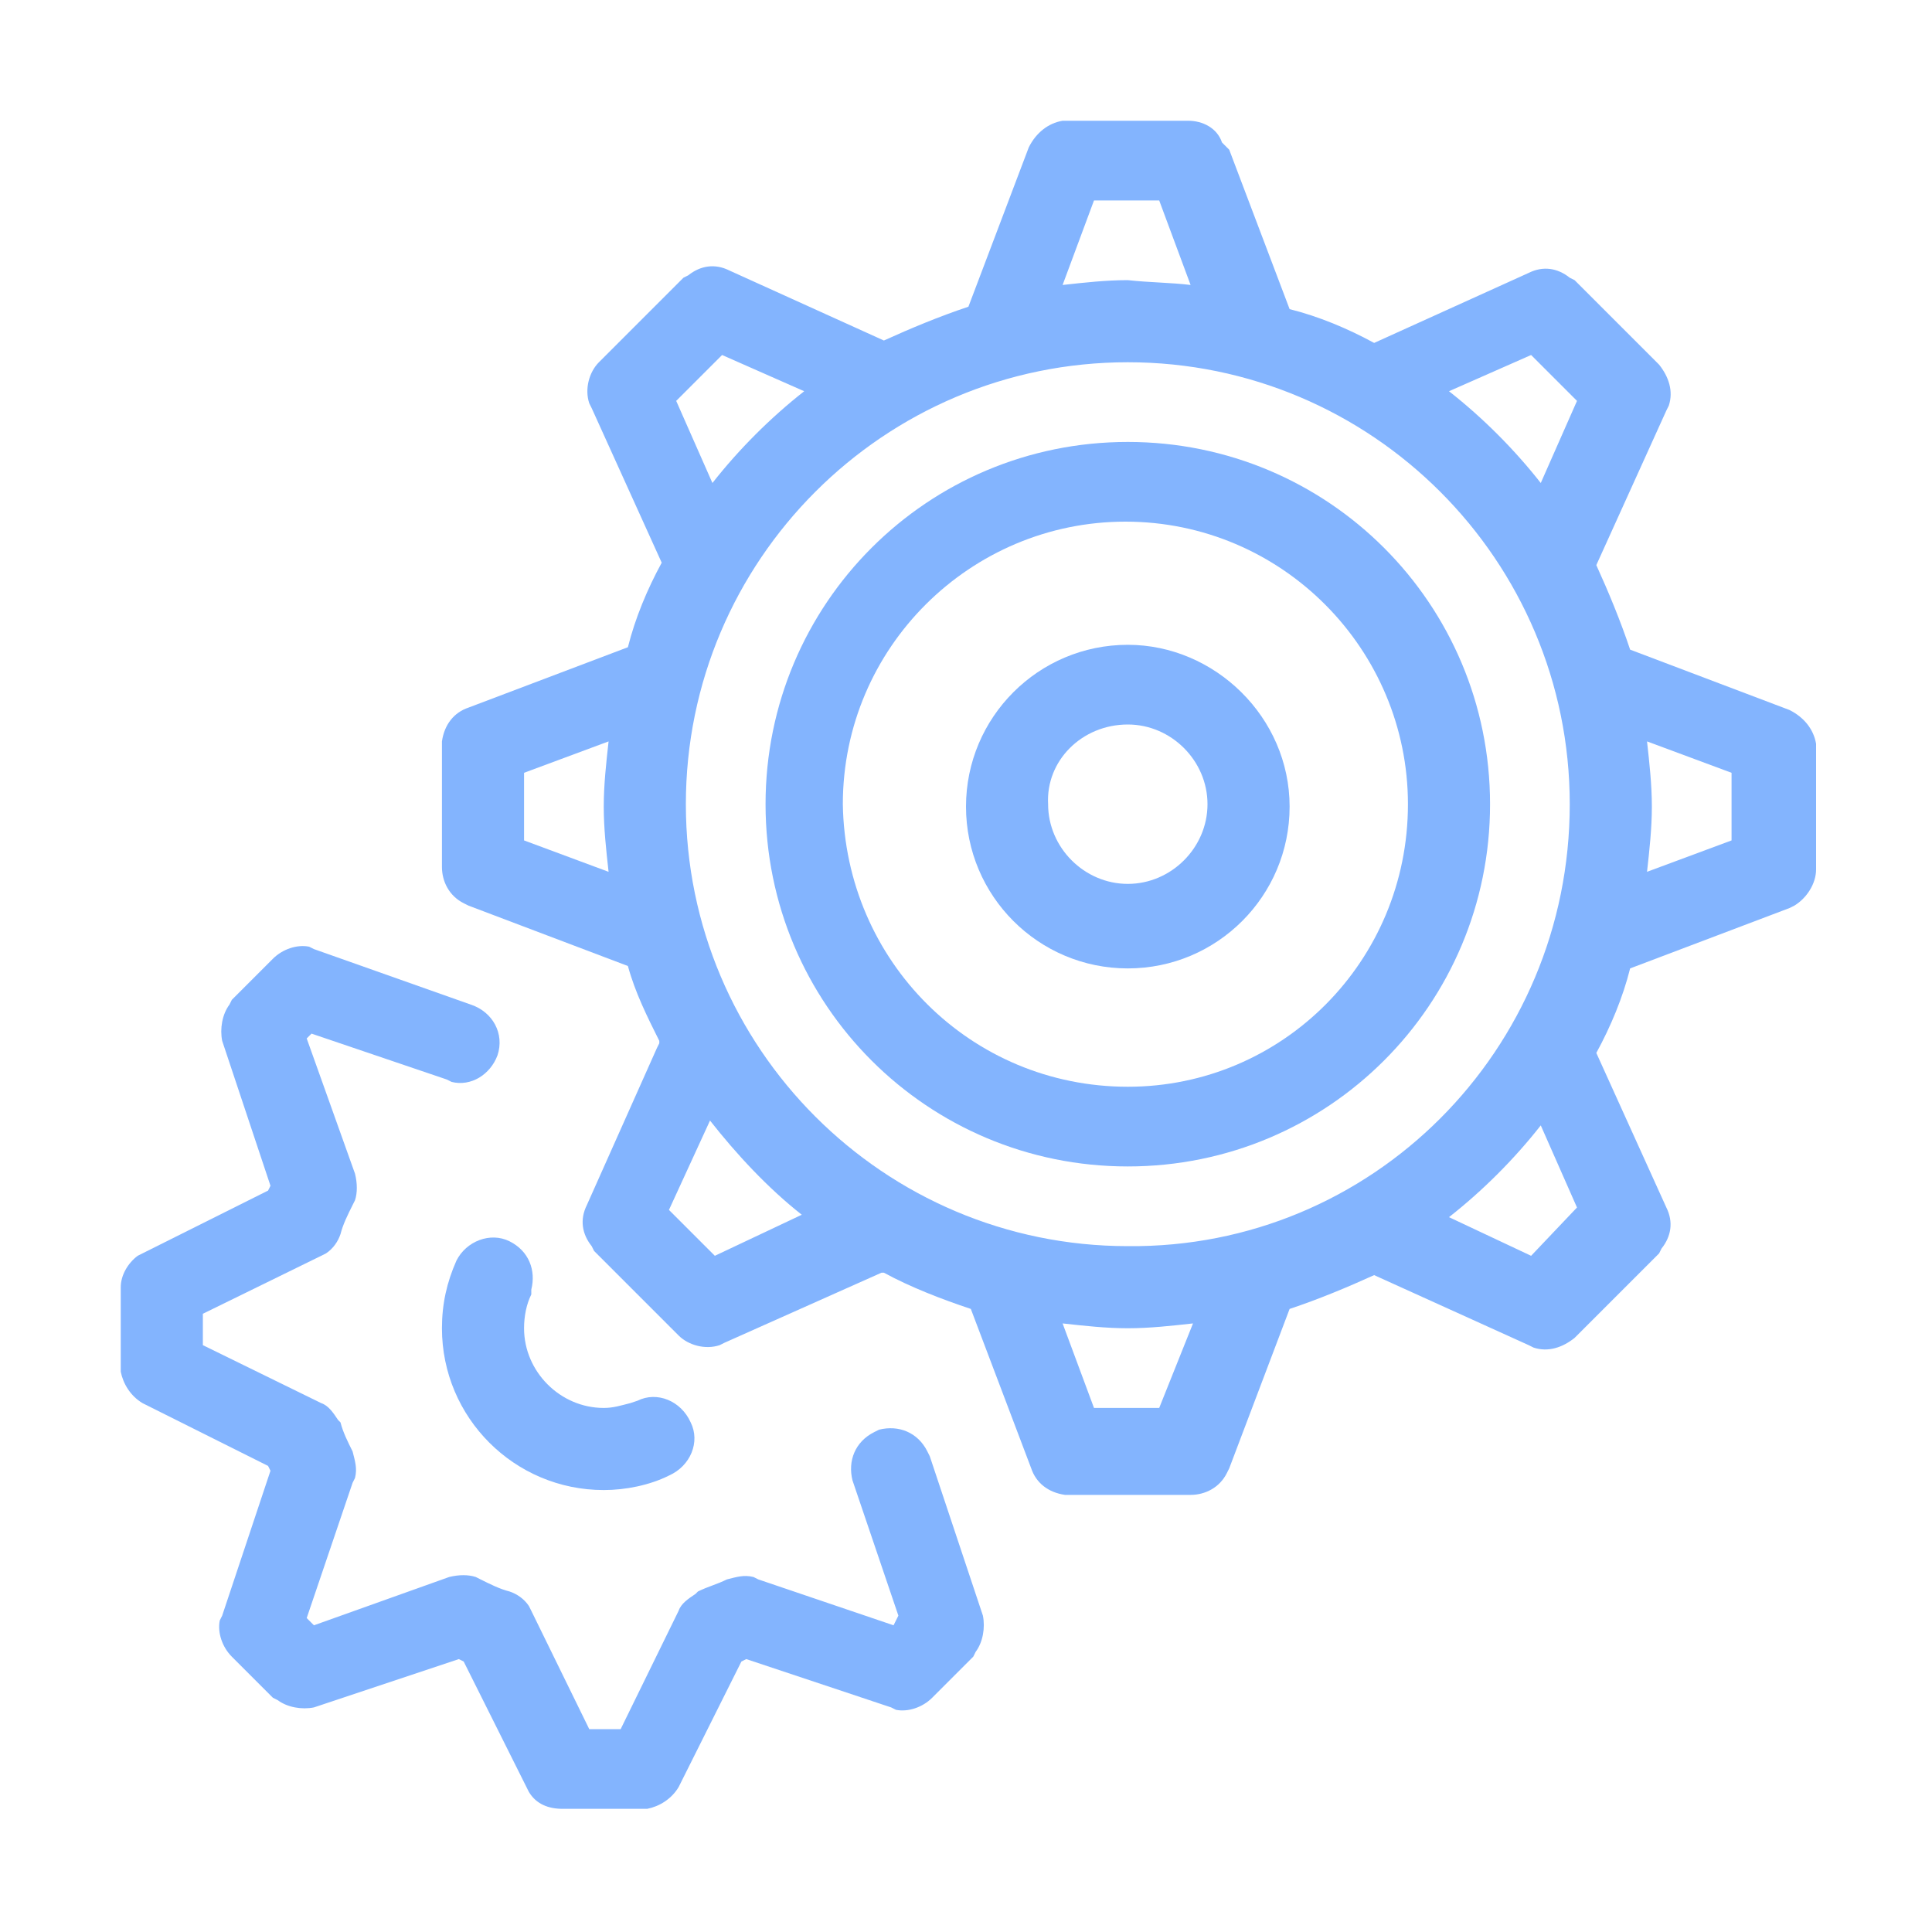
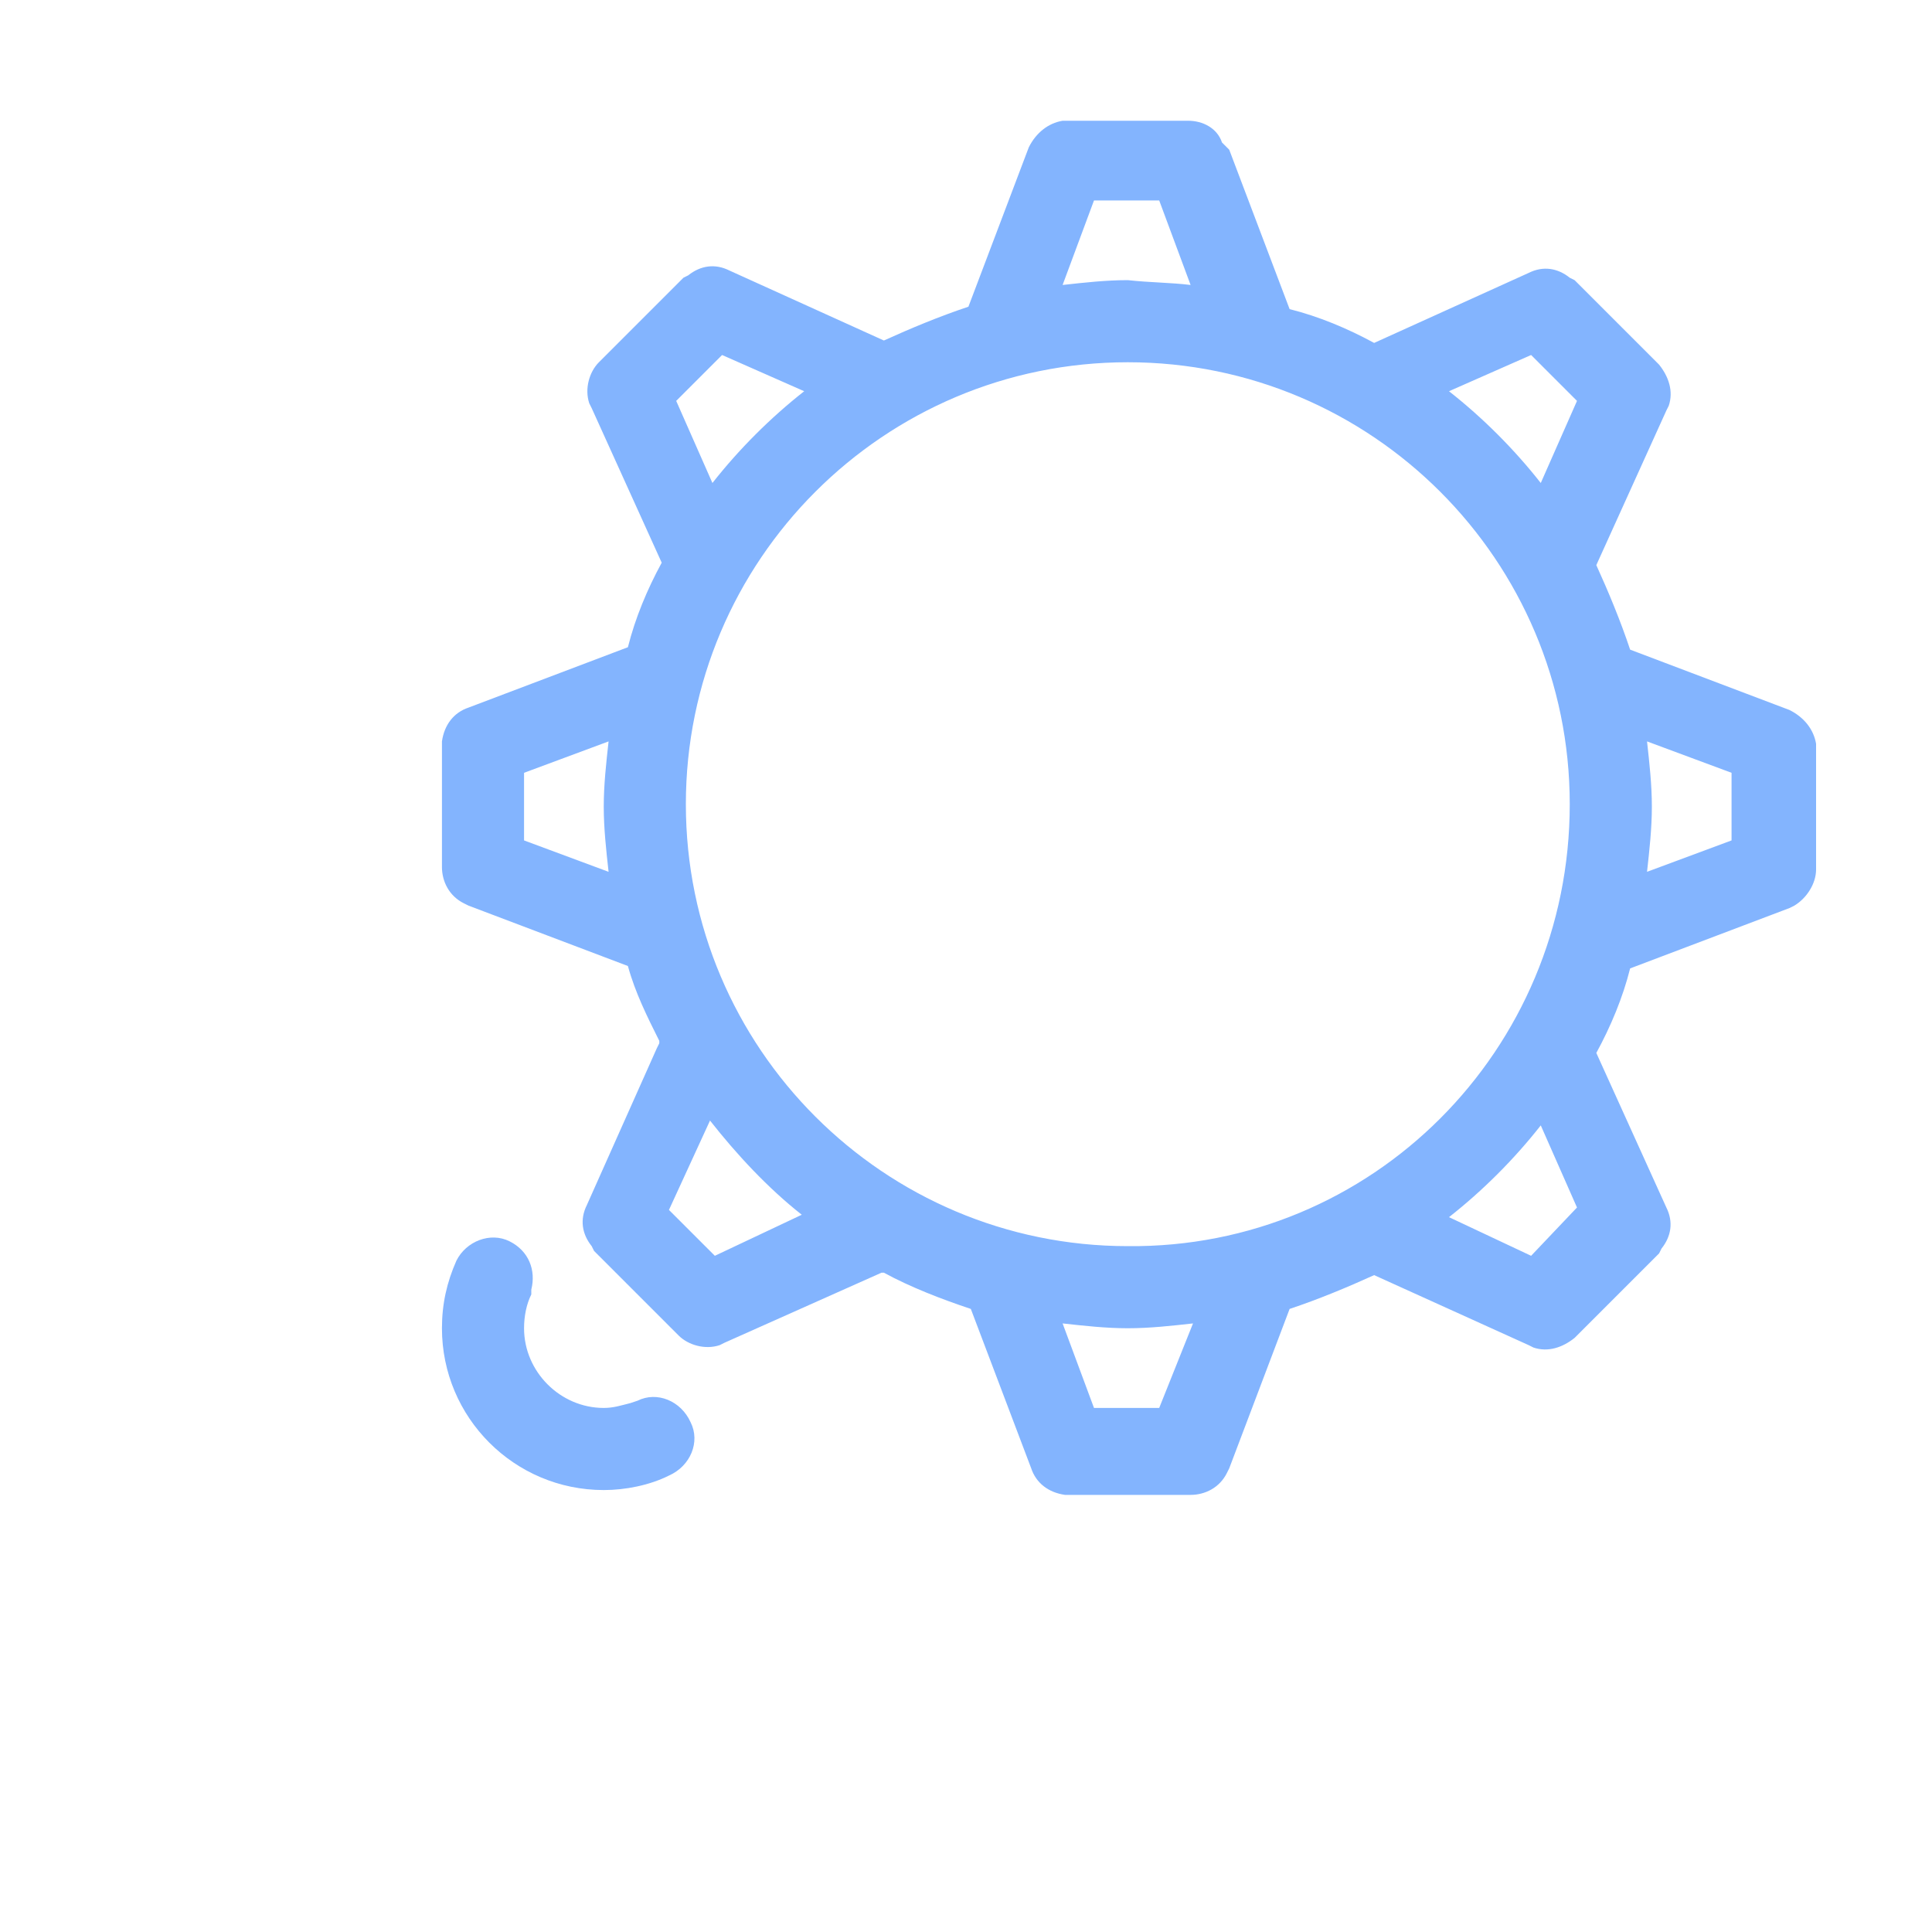
<svg xmlns="http://www.w3.org/2000/svg" version="1.1" id="Layer_1" x="0px" y="0px" viewBox="0 0 80 80" style="enable-background:new 0 0 80 80;" xml:space="preserve">
  <style type="text/css">
	.st0{fill-rule:evenodd;clip-rule:evenodd;fill:#83B4FE;}
	.st1{fill:#83B4FE;}
</style>
-   <path class="st0" d="M46.7,26.7c-3.7,0-6.7,3-6.7,6.7s3,6.7,6.7,6.7s6.7-3,6.7-6.7S50.3,26.7,46.7,26.7z M46.7,30  c1.8,0,3.3,1.5,3.3,3.3c0,1.8-1.5,3.3-3.3,3.3c-1.8,0-3.3-1.5-3.3-3.3C43.3,31.5,44.8,30,46.7,30z" />
-   <path class="st0" d="M31.7,33.3c0-8.3,6.7-15,15-15c8.3,0,15,6.7,15,15c0,8.3-6.7,15-15,15C38.4,48.3,31.7,41.6,31.7,33.3z   M58.3,33.3c0-6.4-5.2-11.7-11.7-11.7c-6.4,0-11.7,5.2-11.7,11.7C35,39.8,40.2,45,46.7,45C53.1,45,58.3,39.8,58.3,33.3z" />
  <path class="st0" d="M50.6,5.9C50.4,5.3,49.8,5,49.2,5h-5L44,5c-0.6,0.1-1.1,0.5-1.4,1.1l-2.5,6.6c-1.2,0.4-2.4,0.9-3.5,1.4  l-6.4-2.9c-0.6-0.3-1.2-0.2-1.7,0.2l-0.2,0.1l-3.5,3.5c-0.4,0.4-0.6,1.1-0.4,1.7l0.1,0.2l2.9,6.4c-0.6,1.1-1.1,2.3-1.4,3.5l-6.6,2.5  c-0.6,0.2-1,0.7-1.1,1.4l0,0.2v5c0,0.6,0.3,1.2,0.9,1.5l0.2,0.1l6.6,2.5c0.3,1.1,0.8,2.1,1.3,3.1c0,0,0,0,0,0.1l-0.1,0.2l-2.9,6.5  c-0.3,0.6-0.2,1.2,0.2,1.7l0.1,0.2l3.5,3.5c0.4,0.4,1.1,0.6,1.7,0.4l0.2-0.1l6.5-2.9c0,0,0.1,0,0.1,0c1.1,0.6,2.4,1.1,3.6,1.5  l2.5,6.6c0.2,0.6,0.7,1,1.4,1.1l0.2,0h5c0.6,0,1.2-0.3,1.5-0.9l0.1-0.2l2.5-6.6c1.2-0.4,2.4-0.9,3.5-1.4l6.4,2.9l0.2,0.1  c0.6,0.2,1.2,0,1.7-0.4l3.5-3.5l0.1-0.2c0.4-0.5,0.5-1.1,0.2-1.7l-2.9-6.4c0.6-1.1,1.1-2.3,1.4-3.5l6.6-2.5l0.2-0.1  c0.5-0.3,0.9-0.9,0.9-1.5v-5l0-0.2c-0.1-0.6-0.5-1.1-1.1-1.4l-6.6-2.5c-0.4-1.2-0.9-2.4-1.4-3.5l2.9-6.4l0.1-0.2  c0.2-0.6,0-1.2-0.4-1.7l-3.5-3.5l-0.2-0.1c-0.5-0.4-1.1-0.5-1.7-0.2l-6.4,2.9c-1.1-0.6-2.3-1.1-3.5-1.4l-2.5-6.6L50.6,5.9z   M29.9,14.7l3.4,1.5c-1.4,1.1-2.7,2.4-3.8,3.8L28,16.6L29.9,14.7z M33.2,50.3c-1.4-1.1-2.7-2.5-3.8-3.9l-1.7,3.7l1.9,1.9L33.2,50.3z   M63.4,52L60,50.4c1.4-1.1,2.7-2.4,3.8-3.8l1.5,3.4L63.4,52z M60,16.2c1.4,1.1,2.7,2.4,3.8,3.8l1.5-3.4l-1.9-1.9L60,16.2z M21.7,32  l3.5-1.3c-0.1,0.9-0.2,1.8-0.2,2.7c0,0.9,0.1,1.8,0.2,2.7l-3.5-1.3V32z M68.2,30.7c0.1,0.9,0.2,1.8,0.2,2.7c0,0.9-0.1,1.8-0.2,2.7  l3.5-1.3V32L68.2,30.7z M45.3,58.3L44,54.8c0.9,0.1,1.8,0.2,2.7,0.2c0.9,0,1.8-0.1,2.7-0.2L48,58.3H45.3z M49.3,11.8L48,8.3h-2.7  L44,11.8c0.9-0.1,1.8-0.2,2.7-0.2C47.6,11.7,48.5,11.7,49.3,11.8z M65,33.3C65,23.2,56.8,15,46.7,15c-10.1,0-18.3,8.2-18.3,18.3  c0,10.1,8.2,18.3,18.3,18.3C56.8,51.7,65,43.5,65,33.3z" />
  <path class="st1" d="M18.9,52.2c0.4-0.8,1.4-1.2,2.2-0.8c0.8,0.4,1.1,1.2,0.9,2L22,53.6c-0.2,0.4-0.3,0.9-0.3,1.4  c0,1.8,1.5,3.3,3.3,3.3c0.4,0,0.7-0.1,1.1-0.2l0.3-0.1c0.8-0.4,1.8,0,2.2,0.9c0.4,0.8,0,1.8-0.9,2.2c-0.8,0.4-1.8,0.6-2.7,0.6  c-3.7,0-6.7-3-6.7-6.7C18.3,54,18.5,53.1,18.9,52.2z" />
-   <path class="st1" d="M12.8,39.2c-0.5-0.1-1.1,0.1-1.5,0.5l-1.7,1.7l-0.1,0.2c-0.3,0.4-0.4,1-0.3,1.5l2,6l-0.1,0.2l-5.2,2.6l-0.2,0.1  C5.3,52.3,5,52.8,5,53.3v3.3l0,0.2c0.1,0.5,0.4,1,0.9,1.3l5.2,2.6l0.1,0.2l-2,6l-0.1,0.2c-0.1,0.5,0.1,1.1,0.5,1.5l1.7,1.7l0.2,0.1  c0.4,0.3,1,0.4,1.5,0.3l6-2l0.2,0.1l2.6,5.2l0.1,0.2c0.3,0.5,0.8,0.7,1.4,0.7h3.3l0.2,0c0.5-0.1,1-0.4,1.3-0.9l2.6-5.2l0.2-0.1l6,2  l0.2,0.1c0.5,0.1,1.1-0.1,1.5-0.5l1.7-1.7l0.1-0.2c0.3-0.4,0.4-1,0.3-1.5l-2.2-6.6l-0.1-0.2c-0.4-0.8-1.2-1.1-2-0.9l-0.2,0.1  c-0.8,0.4-1.1,1.2-0.9,2l1.9,5.6L37,67.3l-5.6-1.9l-0.2-0.1c-0.4-0.1-0.7,0-1.1,0.1c-0.4,0.2-0.8,0.3-1.2,0.5L28.8,66  c-0.3,0.2-0.6,0.4-0.7,0.7l-2.4,4.9h-1.3l-2.4-4.9l-0.1-0.2c-0.2-0.3-0.5-0.5-0.8-0.6c-0.4-0.1-0.8-0.3-1.2-0.5l-0.2-0.1  c-0.3-0.1-0.7-0.1-1.1,0L13,67.3L12.7,67l1.9-5.6l0.1-0.2c0.1-0.4,0-0.7-0.1-1.1c-0.2-0.4-0.4-0.8-0.5-1.2L14,58.8  c-0.2-0.3-0.4-0.6-0.7-0.7l-4.9-2.4v-1.3l4.9-2.4l0.2-0.1c0.3-0.2,0.5-0.5,0.6-0.8c0.1-0.4,0.3-0.8,0.5-1.2l0.1-0.2  c0.1-0.3,0.1-0.7,0-1.1L12.7,43l0.2-0.2l5.6,1.9l0.2,0.1c0.8,0.2,1.6-0.3,1.9-1.1c0.3-0.9-0.2-1.8-1.1-2.1L13,39.3L12.8,39.2z" />
</svg>